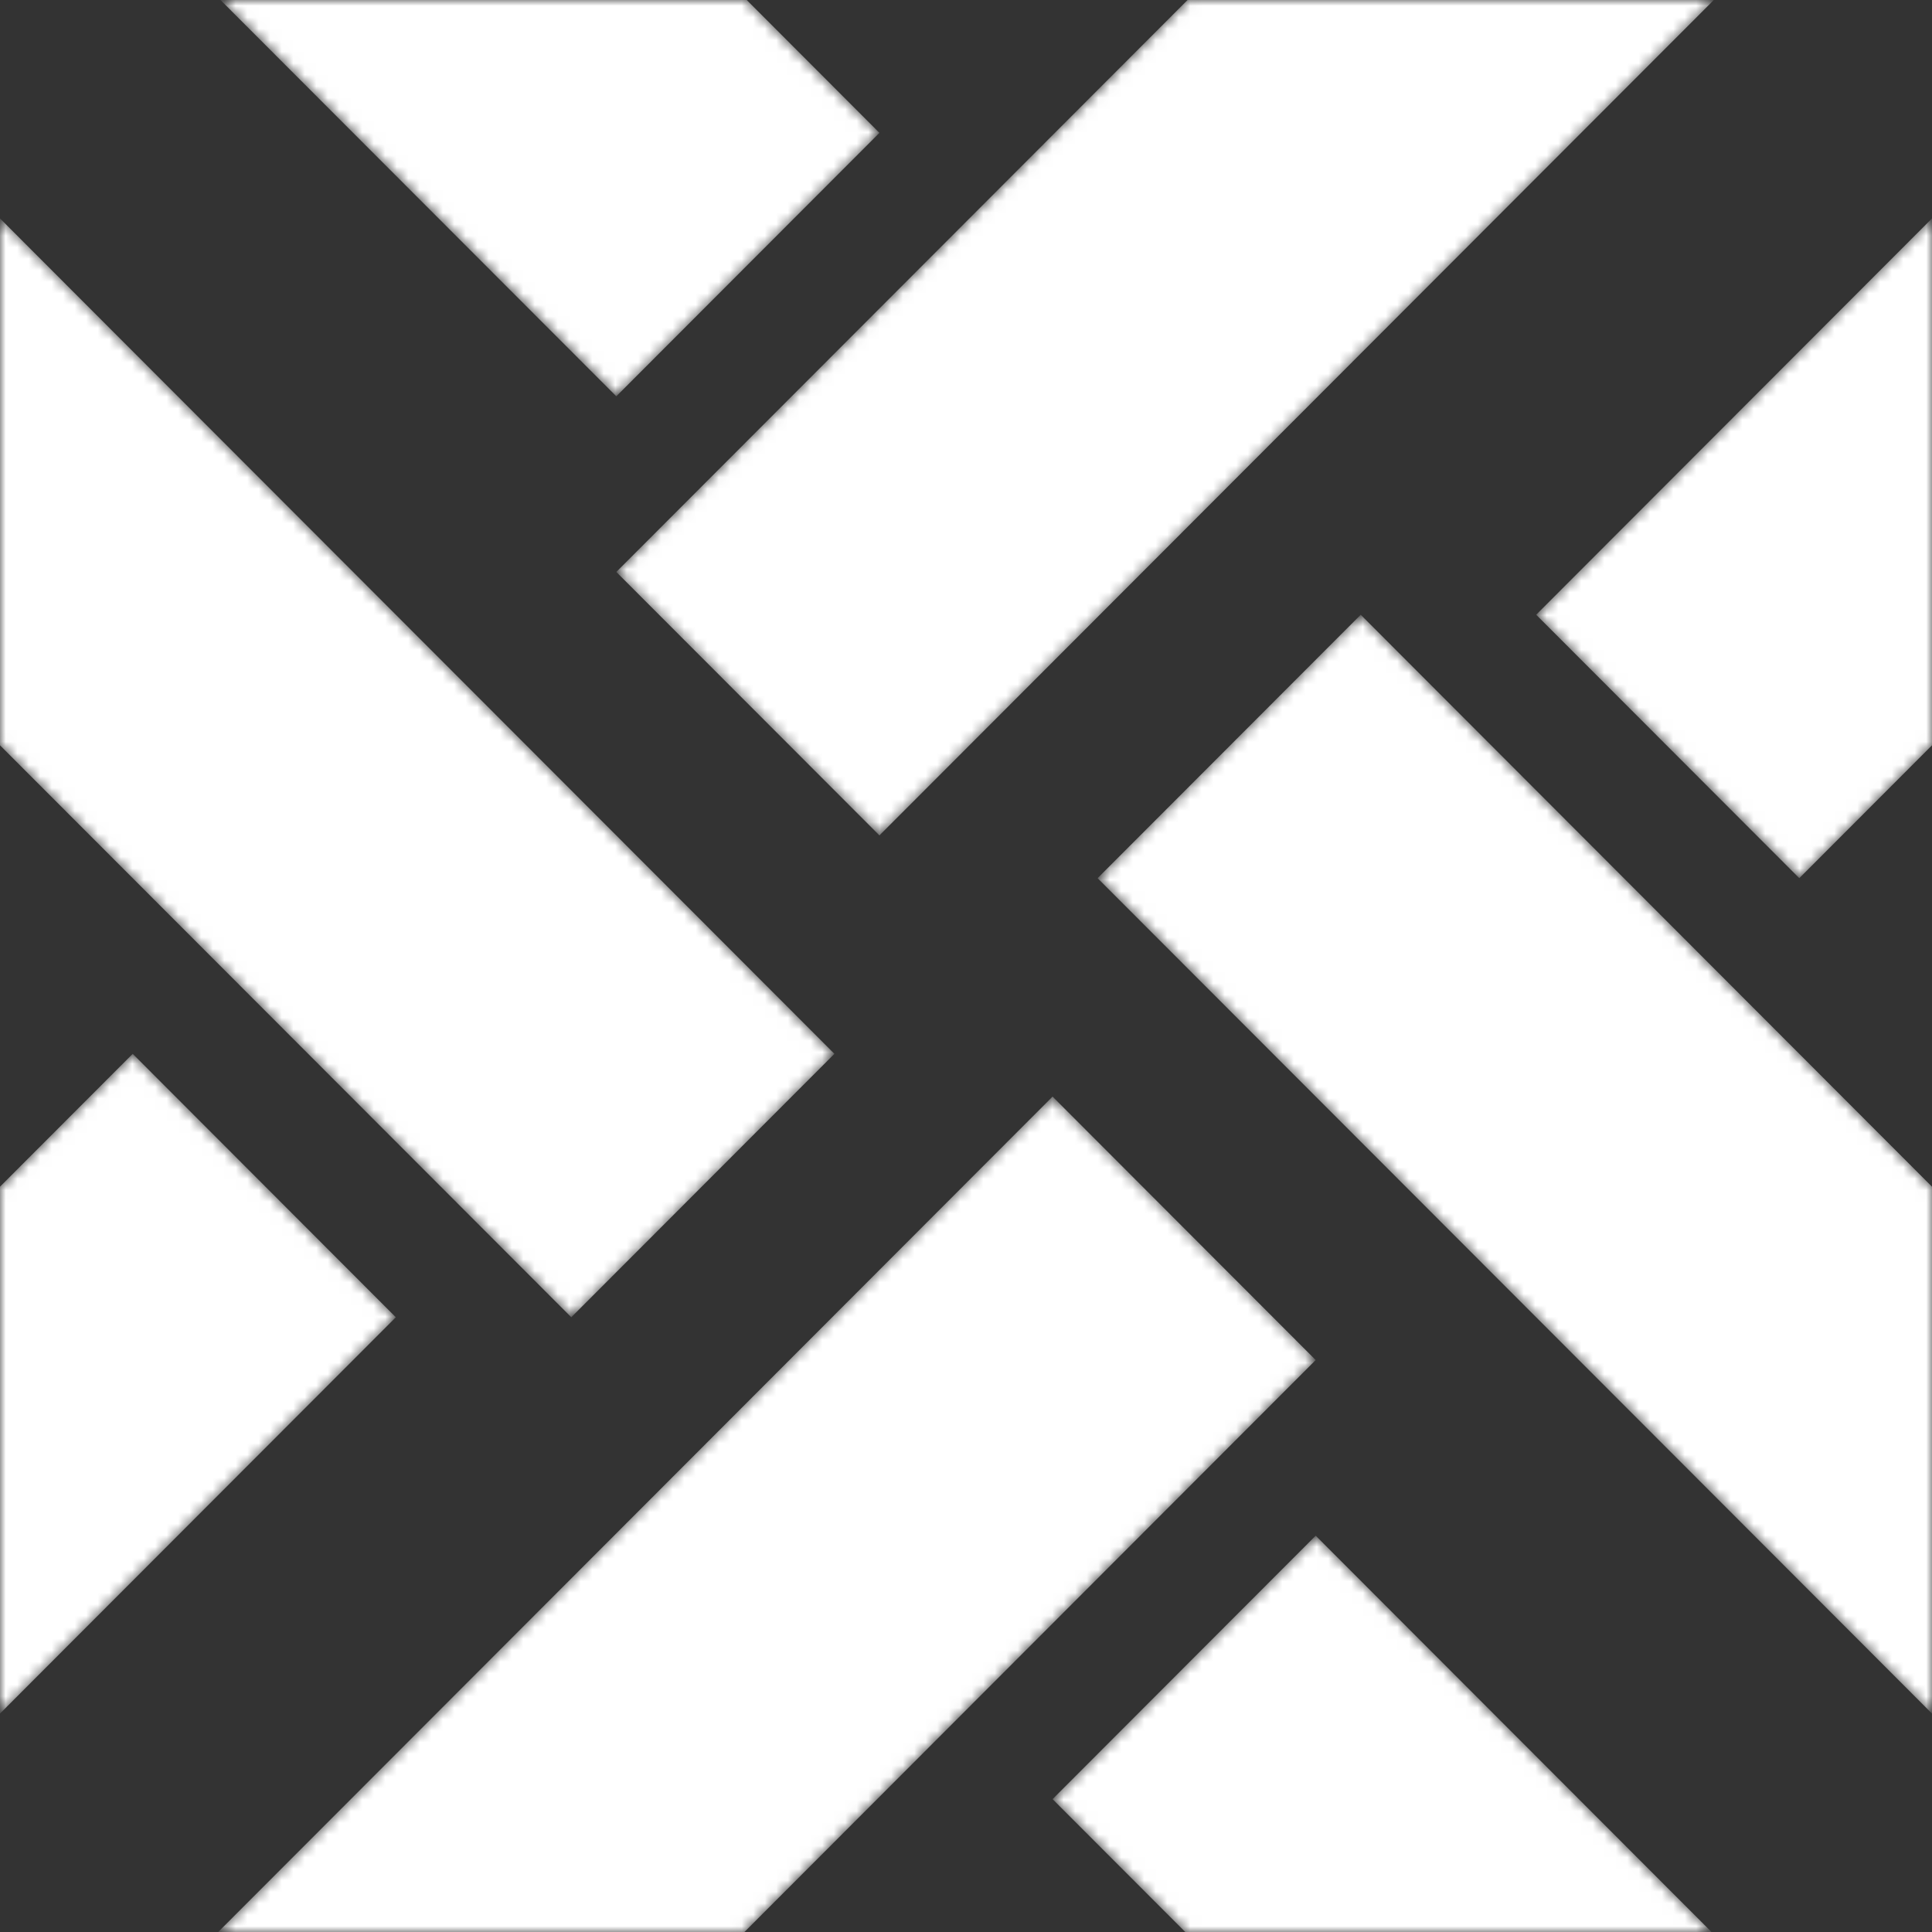
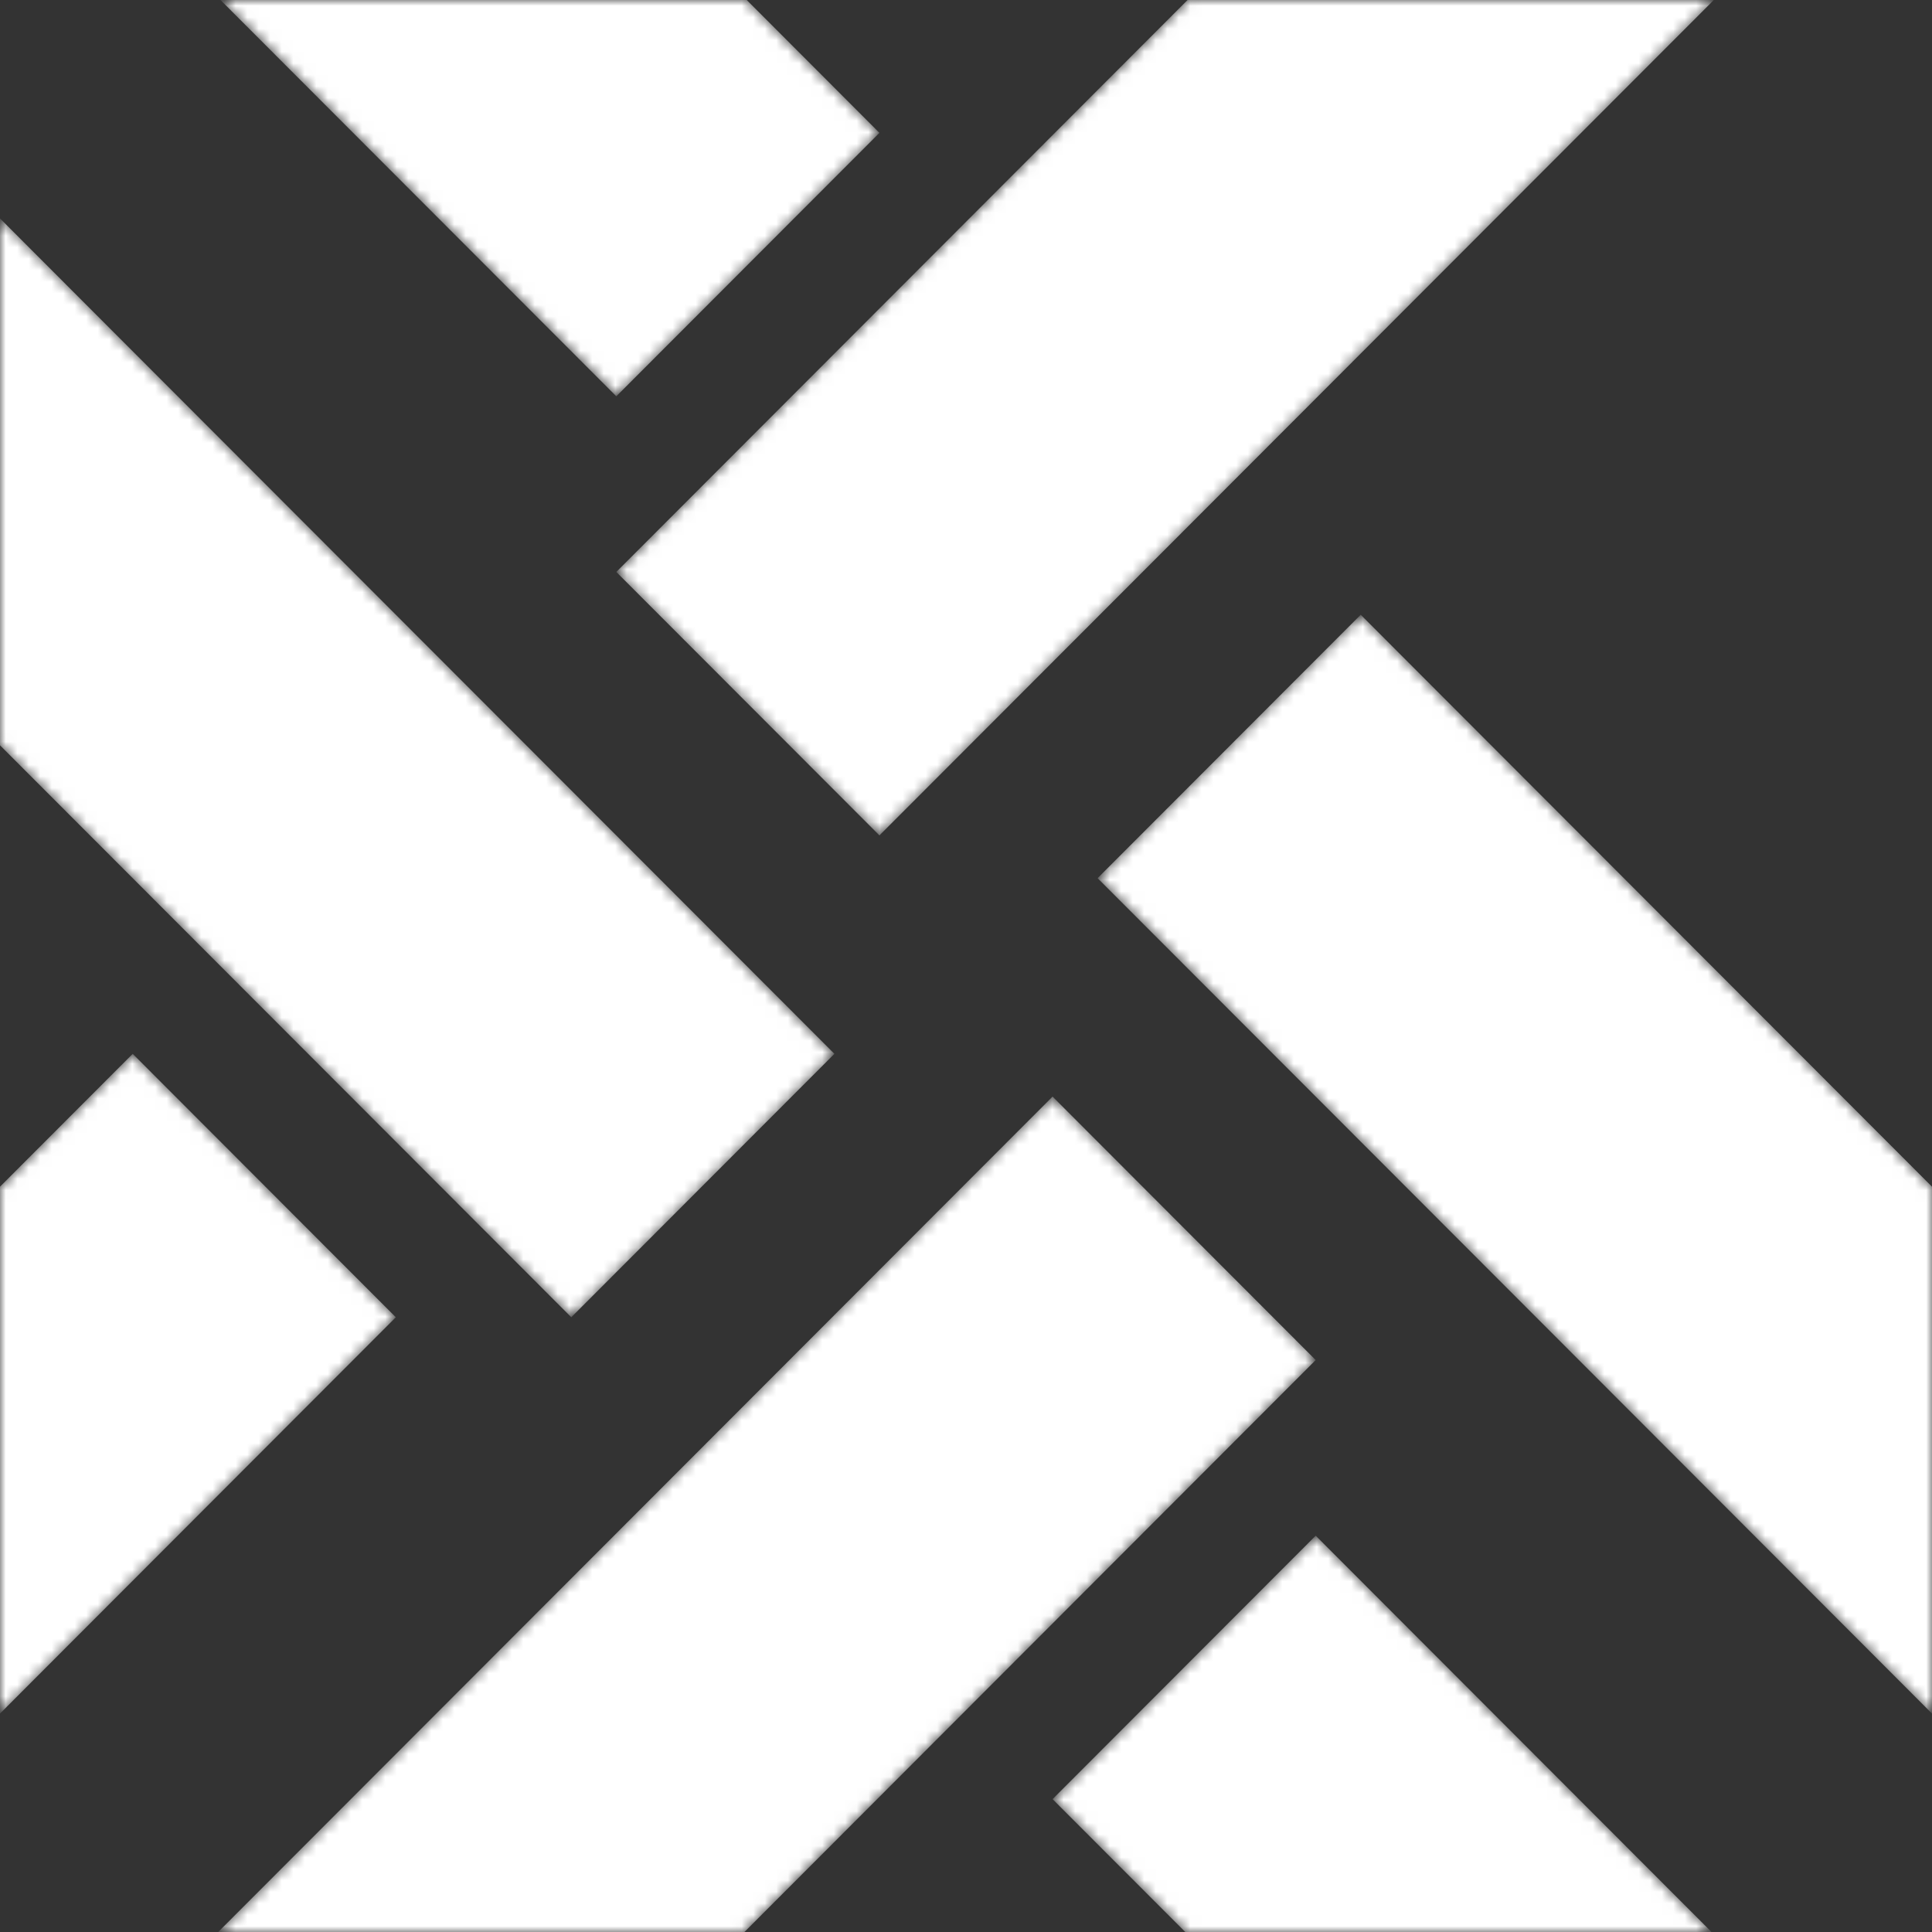
<svg xmlns="http://www.w3.org/2000/svg" width="168" height="168" viewBox="0 0 168 168" fill="none">
  <rect x="0" y="0" width="168" height="168" fill="#333333" stroke="none" />
  <mask id="mask0_1264_2558" style="mask-type:alpha" maskUnits="userSpaceOnUse" x="0" y="0" width="168" height="168">
    <path d="M0 149.007L34.421 114.545L11.54 91.636L0 103.19L0 149.007Z" fill="#83DBC0" />
    <path d="M5.81901e-05 64.81L49.677 114.546L72.558 91.638L5.81901e-05 18.993V64.81Z" fill="#83DBC0" />
-     <path d="M168 18.993L133.579 53.455L156.46 76.364L168 64.81L168 18.993Z" fill="#83DBC0" />
    <path d="M168 103.19L118.323 53.454L95.442 76.362L168 149.007V103.19Z" fill="#83DBC0" />
    <path d="M19.171 0L53.592 34.462L76.473 11.554L64.933 0L19.171 0Z" fill="#83DBC0" />
    <path d="M103.267 5.82598e-05L53.591 49.736L76.472 72.645L149.03 5.82598e-05H103.267Z" fill="#83DBC0" />
    <path d="M148.829 168L114.408 133.537L91.527 156.446L103.067 168L148.829 168Z" fill="#83DBC0" />
    <path d="M64.733 168L114.409 118.264L91.528 95.355L18.97 168H64.733Z" fill="#83DBC0" />
  </mask>
  <g mask="url(#mask0_1264_2558)">
    <path d="M0 149.007L34.421 114.545L11.54 91.636L0 103.19L0 149.007Z" fill="white" />
    <path d="M5.81901e-05 64.81L49.677 114.546L72.558 91.638L5.81901e-05 18.993V64.81Z" fill="white" />
    <path d="M168 18.993L133.579 53.455L156.46 76.364L168 64.81L168 18.993Z" fill="white" />
    <path d="M168 103.19L118.323 53.454L95.442 76.362L168 149.007V103.19Z" fill="white" />
    <path d="M19.171 0L53.592 34.462L76.473 11.554L64.933 0L19.171 0Z" fill="white" />
    <path d="M103.267 5.82598e-05L53.591 49.736L76.472 72.645L149.03 5.82598e-05H103.267Z" fill="white" />
    <path d="M148.829 168L114.408 133.537L91.527 156.446L103.067 168L148.829 168Z" fill="white" />
    <path d="M64.733 168L114.409 118.264L91.528 95.355L18.97 168H64.733Z" fill="white" />
  </g>
</svg>